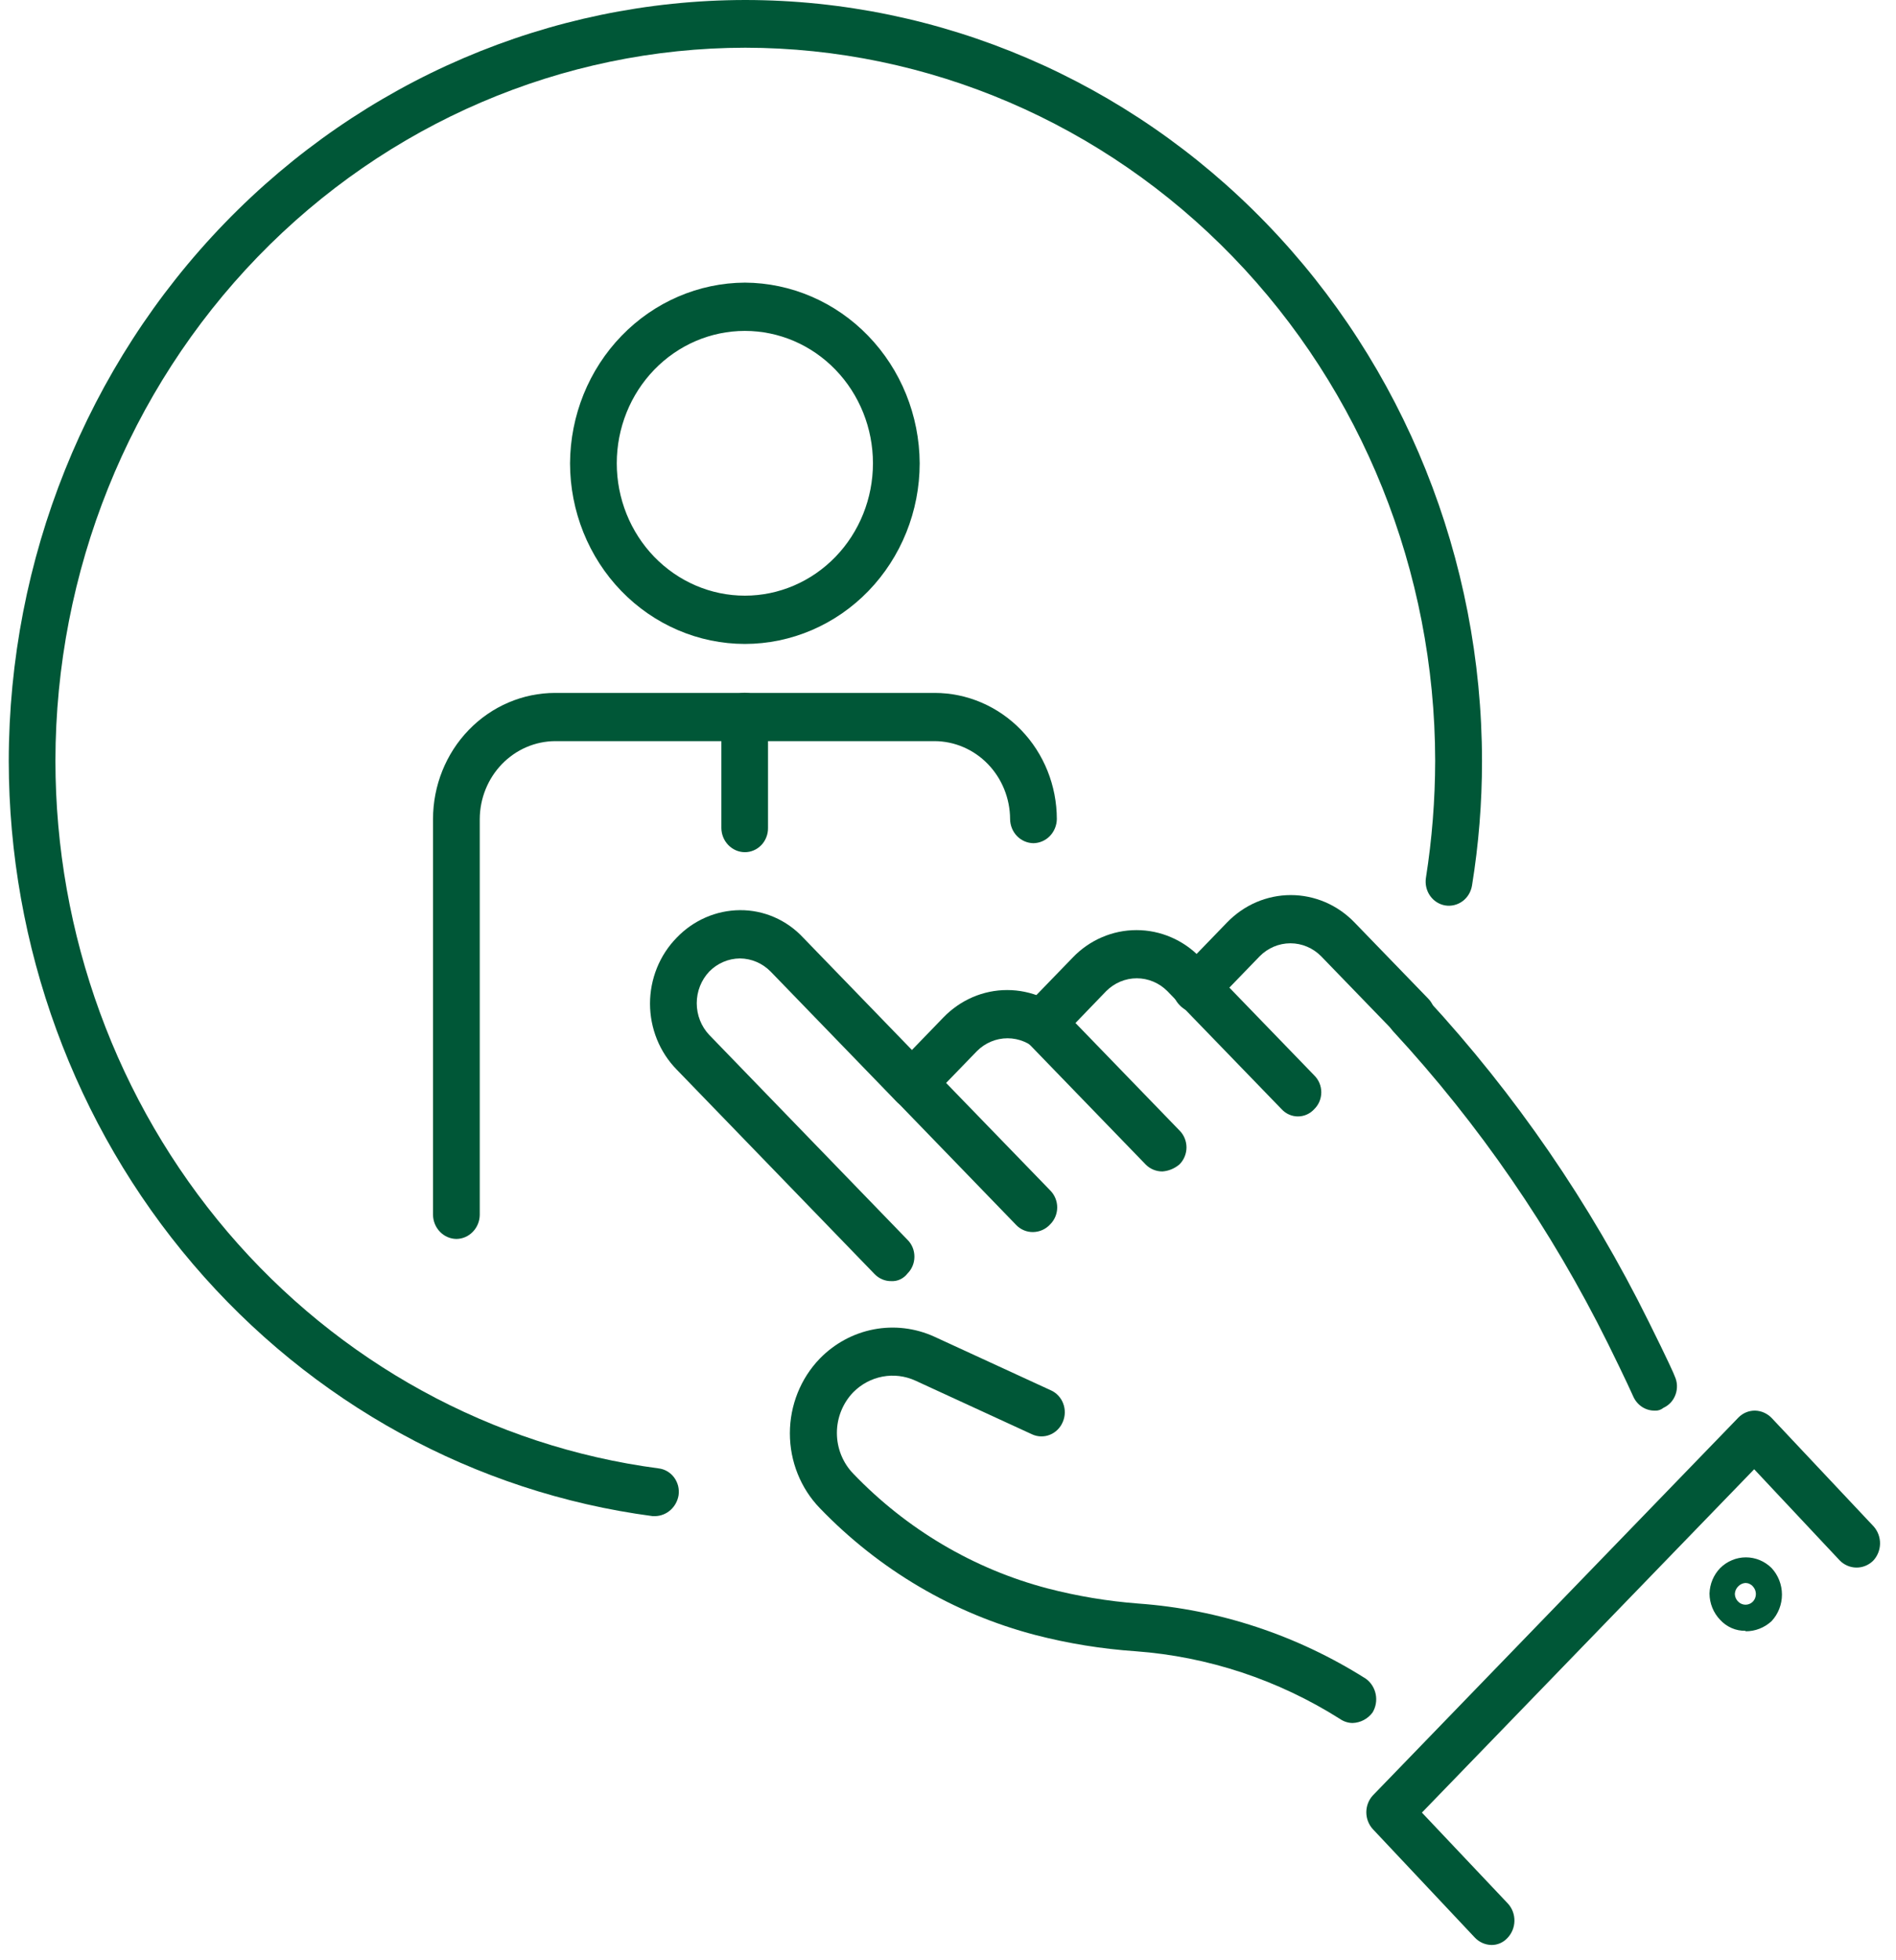
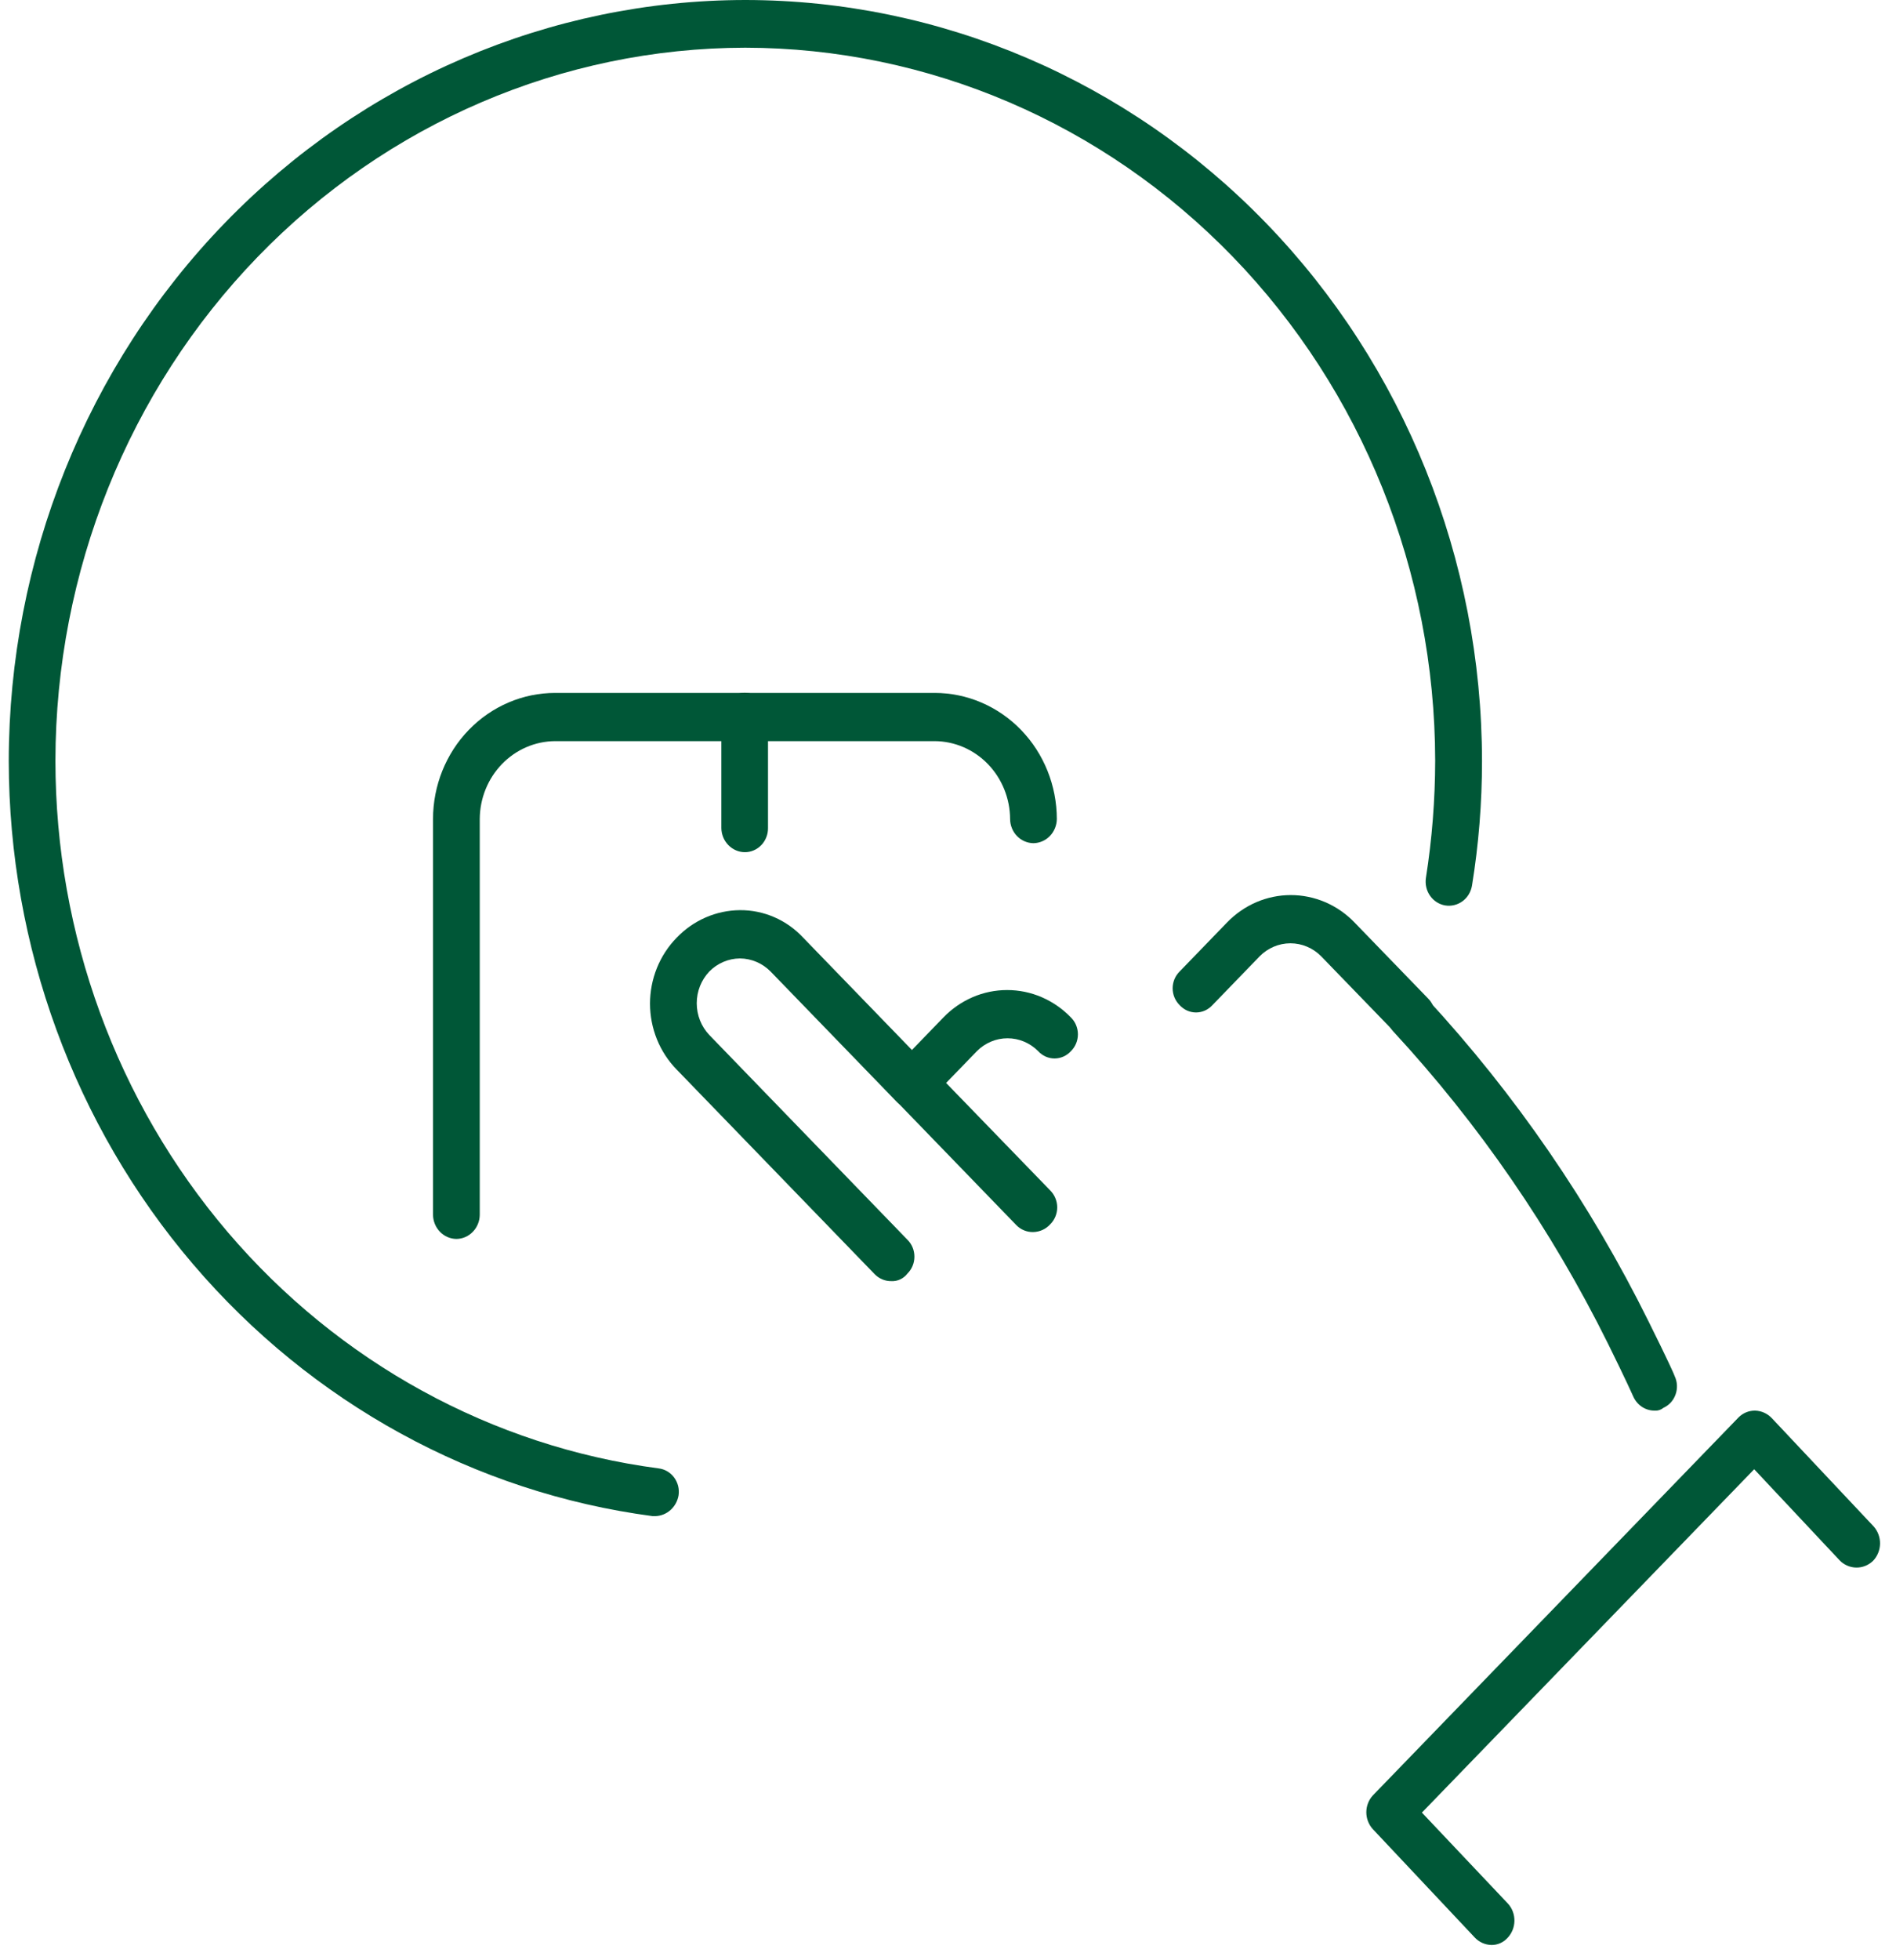
<svg xmlns="http://www.w3.org/2000/svg" width="60" height="62" viewBox="0 0 60 62" fill="none">
  <path fill-rule="evenodd" clip-rule="evenodd" d="M32.691 38.968C32.593 38.97 32.496 38.951 32.406 38.914C32.315 38.877 32.233 38.821 32.163 38.75L28.356 34.818C28.286 34.747 28.231 34.662 28.195 34.569C28.159 34.475 28.142 34.374 28.145 34.273C28.151 34.072 28.226 33.879 28.356 33.729L29.855 32.18C30.12 31.906 30.434 31.688 30.78 31.539C31.126 31.39 31.497 31.314 31.872 31.314C32.247 31.314 32.618 31.39 32.964 31.539C33.31 31.688 33.624 31.906 33.889 32.18C33.959 32.249 34.015 32.331 34.053 32.423C34.091 32.515 34.111 32.614 34.111 32.714C34.111 32.814 34.091 32.913 34.053 33.005C34.015 33.096 33.959 33.179 33.889 33.248C33.822 33.321 33.742 33.378 33.653 33.418C33.564 33.457 33.468 33.478 33.371 33.478C33.275 33.478 33.179 33.457 33.09 33.418C33.001 33.378 32.921 33.321 32.855 33.248C32.595 32.986 32.247 32.839 31.884 32.839C31.521 32.839 31.172 32.986 30.913 33.248L29.94 34.252L33.235 37.652C33.305 37.722 33.36 37.805 33.398 37.897C33.436 37.989 33.456 38.088 33.456 38.188C33.456 38.288 33.436 38.387 33.398 38.479C33.36 38.571 33.305 38.654 33.235 38.723C33.165 38.8 33.081 38.861 32.987 38.903C32.894 38.945 32.793 38.967 32.691 38.968Z" fill="#005737" />
  <path fill-rule="evenodd" clip-rule="evenodd" d="M52.367 44.616C52.226 44.618 52.087 44.578 51.967 44.501C51.847 44.423 51.751 44.312 51.691 44.181C51.691 44.181 51.459 43.657 50.888 42.502C49.096 38.887 46.806 35.559 44.09 32.622C43.956 32.477 43.883 32.284 43.887 32.084C43.891 31.883 43.971 31.693 44.111 31.554C44.251 31.416 44.438 31.34 44.632 31.344C44.826 31.348 45.01 31.431 45.145 31.575C47.955 34.615 50.322 38.06 52.174 41.803C52.76 42.98 52.997 43.506 52.997 43.527C53.039 43.617 53.063 43.714 53.068 43.814C53.072 43.913 53.058 44.013 53.024 44.106C52.991 44.2 52.94 44.285 52.874 44.358C52.807 44.43 52.728 44.488 52.64 44.528C52.563 44.592 52.466 44.623 52.367 44.616Z" fill="#005737" />
-   <path fill-rule="evenodd" clip-rule="evenodd" d="M42.803 54.496C42.66 54.495 42.52 54.449 42.402 54.366C40.445 53.13 38.229 52.396 35.941 52.227C34.87 52.154 33.807 51.982 32.766 51.713C30.183 51.039 27.825 49.653 25.945 47.702C25.337 47.074 24.996 46.222 24.996 45.335C24.996 44.447 25.337 43.596 25.945 42.968C26.41 42.492 27.003 42.171 27.647 42.047C28.291 41.923 28.956 42.002 29.556 42.272L33.252 43.972C33.342 44.011 33.422 44.069 33.489 44.14C33.557 44.212 33.61 44.297 33.645 44.39C33.681 44.483 33.698 44.583 33.696 44.683C33.694 44.783 33.672 44.882 33.633 44.973C33.595 45.065 33.539 45.148 33.469 45.218C33.399 45.288 33.317 45.343 33.226 45.379C33.136 45.416 33.039 45.433 32.942 45.431C32.845 45.429 32.75 45.407 32.661 45.366L28.965 43.666C28.639 43.518 28.278 43.474 27.929 43.54C27.579 43.606 27.256 43.778 27.002 44.035C26.838 44.204 26.708 44.405 26.619 44.626C26.53 44.846 26.484 45.083 26.484 45.322C26.484 45.562 26.53 45.799 26.619 46.02C26.708 46.24 26.838 46.441 27.002 46.61C28.695 48.374 30.822 49.629 33.153 50.24C34.094 50.484 35.055 50.644 36.023 50.718C38.573 50.901 41.042 51.716 43.222 53.095C43.383 53.211 43.495 53.386 43.535 53.585C43.575 53.784 43.539 53.991 43.436 54.163C43.361 54.264 43.265 54.346 43.156 54.403C43.047 54.461 42.926 54.492 42.803 54.496Z" fill="#005737" />
  <path fill-rule="evenodd" clip-rule="evenodd" d="M28.209 40.52C28.112 40.522 28.015 40.504 27.924 40.466C27.834 40.429 27.752 40.373 27.682 40.303L21.411 33.826C21.145 33.554 20.933 33.229 20.789 32.872C20.645 32.514 20.57 32.131 20.57 31.743C20.57 31.356 20.645 30.973 20.789 30.615C20.933 30.258 21.145 29.933 21.411 29.661C21.941 29.107 22.661 28.793 23.415 28.787C23.789 28.784 24.16 28.86 24.505 29.01C24.85 29.16 25.162 29.382 25.421 29.661L29.392 33.76C29.462 33.829 29.517 33.912 29.555 34.003C29.593 34.095 29.612 34.194 29.612 34.294C29.612 34.393 29.593 34.492 29.555 34.584C29.517 34.675 29.462 34.758 29.392 34.827C29.326 34.9 29.245 34.957 29.156 34.997C29.067 35.036 28.971 35.056 28.874 35.056C28.777 35.056 28.681 35.036 28.592 34.997C28.503 34.957 28.423 34.9 28.356 34.827L24.387 30.729C24.127 30.465 23.779 30.317 23.415 30.314C23.052 30.317 22.704 30.465 22.445 30.729C22.191 30.997 22.049 31.356 22.049 31.731C22.049 32.106 22.191 32.466 22.445 32.734L28.716 39.211C28.786 39.28 28.842 39.363 28.88 39.455C28.918 39.547 28.937 39.646 28.937 39.746C28.937 39.846 28.918 39.945 28.88 40.037C28.842 40.129 28.786 40.212 28.716 40.282C28.656 40.36 28.578 40.422 28.49 40.464C28.402 40.506 28.306 40.525 28.209 40.52Z" fill="#005737" />
-   <path fill-rule="evenodd" clip-rule="evenodd" d="M36.787 37.051C36.589 37.053 36.398 36.975 36.257 36.833L32.449 32.9C32.379 32.831 32.323 32.749 32.285 32.657C32.246 32.565 32.227 32.466 32.227 32.366C32.227 32.266 32.246 32.167 32.285 32.076C32.323 31.984 32.379 31.901 32.449 31.832L33.949 30.284C34.213 30.009 34.527 29.791 34.873 29.643C35.219 29.494 35.59 29.418 35.965 29.418C36.34 29.418 36.711 29.494 37.057 29.643C37.403 29.791 37.717 30.009 37.982 30.284L41.59 34.013C41.66 34.082 41.716 34.165 41.755 34.257C41.793 34.349 41.813 34.447 41.813 34.547C41.813 34.647 41.793 34.746 41.755 34.838C41.716 34.93 41.66 35.013 41.59 35.081C41.523 35.154 41.443 35.212 41.355 35.251C41.266 35.291 41.17 35.311 41.073 35.311C40.976 35.311 40.881 35.291 40.792 35.251C40.703 35.212 40.623 35.154 40.556 35.081L36.945 31.351C36.685 31.089 36.337 30.942 35.974 30.942C35.611 30.942 35.263 31.089 35.003 31.351L34.034 32.356L37.326 35.756C37.396 35.825 37.451 35.908 37.489 36C37.527 36.092 37.547 36.191 37.547 36.291C37.547 36.391 37.527 36.49 37.489 36.582C37.451 36.674 37.396 36.758 37.326 36.827C37.173 36.958 36.985 37.036 36.787 37.051Z" fill="#005737" />
  <path fill-rule="evenodd" clip-rule="evenodd" d="M44.66 32.864C44.562 32.865 44.464 32.847 44.373 32.809C44.282 32.771 44.199 32.714 44.13 32.643L41.807 30.244C41.548 29.982 41.199 29.835 40.836 29.835C40.473 29.835 40.125 29.982 39.865 30.244L38.366 31.793C38.299 31.865 38.219 31.923 38.13 31.963C38.041 32.002 37.946 32.023 37.849 32.023C37.752 32.023 37.656 32.002 37.567 31.963C37.479 31.923 37.398 31.865 37.332 31.793C37.262 31.724 37.206 31.641 37.167 31.549C37.129 31.458 37.109 31.359 37.109 31.259C37.109 31.159 37.129 31.06 37.167 30.968C37.206 30.876 37.262 30.794 37.332 30.725L38.831 29.176C39.096 28.902 39.41 28.684 39.756 28.535C40.102 28.387 40.473 28.31 40.848 28.31C41.223 28.31 41.594 28.387 41.94 28.535C42.286 28.684 42.6 28.902 42.864 29.176L45.187 31.575C45.257 31.644 45.313 31.726 45.352 31.818C45.39 31.91 45.41 32.009 45.41 32.109C45.41 32.209 45.39 32.308 45.352 32.4C45.313 32.491 45.257 32.574 45.187 32.643C45.038 32.771 44.854 32.849 44.66 32.864Z" fill="#005737" />
  <path fill-rule="evenodd" clip-rule="evenodd" d="M47.194 61.517C46.995 61.512 46.805 61.426 46.667 61.278L43.445 57.854C43.312 57.71 43.238 57.518 43.238 57.32C43.238 57.121 43.312 56.93 43.445 56.786L55.014 44.834C55.084 44.763 55.166 44.708 55.257 44.67C55.347 44.633 55.444 44.615 55.541 44.616C55.741 44.621 55.931 44.707 56.071 44.855L59.293 48.279C59.427 48.429 59.499 48.627 59.495 48.83C59.49 49.034 59.41 49.228 59.27 49.371C59.125 49.509 58.935 49.584 58.738 49.58C58.542 49.576 58.354 49.494 58.215 49.35L55.512 46.47L44.997 57.33L47.721 60.21C47.856 60.358 47.929 60.555 47.925 60.759C47.921 60.962 47.841 61.156 47.701 61.299C47.635 61.37 47.557 61.425 47.469 61.463C47.382 61.5 47.288 61.519 47.194 61.517Z" fill="#005737" />
-   <path fill-rule="evenodd" clip-rule="evenodd" d="M55.237 50.067C55.149 50.072 55.067 50.111 55.006 50.176C54.941 50.239 54.903 50.326 54.9 50.418C54.903 50.509 54.941 50.595 55.006 50.657C55.068 50.72 55.151 50.755 55.239 50.755C55.325 50.755 55.409 50.72 55.471 50.657C55.532 50.593 55.566 50.507 55.566 50.417C55.566 50.327 55.532 50.241 55.471 50.176C55.442 50.142 55.406 50.115 55.365 50.096C55.325 50.077 55.281 50.068 55.237 50.067ZM55.237 51.58C55.087 51.583 54.938 51.554 54.8 51.494C54.662 51.434 54.537 51.345 54.434 51.232C54.222 51.012 54.101 50.714 54.098 50.403C54.107 50.099 54.228 49.81 54.437 49.595C54.656 49.378 54.947 49.257 55.25 49.257C55.553 49.257 55.845 49.378 56.063 49.595C56.273 49.821 56.391 50.122 56.391 50.435C56.391 50.748 56.273 51.049 56.063 51.274C55.836 51.484 55.541 51.598 55.237 51.595V51.58Z" fill="#005737" />
-   <path fill-rule="evenodd" clip-rule="evenodd" d="M23.572 10.466C22.497 10.466 21.466 10.907 20.705 11.693C19.945 12.478 19.518 13.543 19.518 14.653C19.518 15.763 19.945 16.828 20.705 17.613C21.466 18.398 22.497 18.84 23.572 18.84C24.647 18.84 25.678 18.398 26.438 17.613C27.198 16.828 27.625 15.763 27.625 14.653C27.625 13.543 27.198 12.478 26.438 11.693C25.678 10.907 24.647 10.466 23.572 10.466ZM23.572 20.367C22.105 20.366 20.698 19.763 19.661 18.692C18.624 17.62 18.041 16.168 18.039 14.653C18.047 13.14 18.633 11.692 19.669 10.622C20.705 9.552 22.107 8.947 23.572 8.939C25.036 8.947 26.439 9.552 27.474 10.622C28.51 11.692 29.096 13.14 29.104 14.653C29.103 16.168 28.519 17.62 27.482 18.692C26.445 19.763 25.038 20.366 23.572 20.367Z" fill="#005737" />
  <path fill-rule="evenodd" clip-rule="evenodd" d="M14.444 39.186C14.249 39.184 14.062 39.103 13.924 38.961C13.785 38.818 13.706 38.626 13.703 38.424V25.906C13.704 24.848 14.111 23.833 14.836 23.085C15.561 22.337 16.544 21.916 17.569 21.916H29.578C30.602 21.916 31.585 22.337 32.31 23.085C33.035 23.833 33.443 24.848 33.444 25.906C33.441 26.108 33.361 26.3 33.223 26.443C33.085 26.585 32.898 26.666 32.703 26.669C32.508 26.666 32.321 26.585 32.183 26.443C32.045 26.3 31.967 26.108 31.965 25.906C31.962 25.253 31.709 24.628 31.262 24.166C30.815 23.705 30.21 23.444 29.578 23.441H17.569C16.937 23.444 16.332 23.705 15.885 24.166C15.438 24.628 15.185 25.253 15.182 25.906V38.424C15.18 38.625 15.101 38.818 14.963 38.96C14.826 39.103 14.639 39.184 14.444 39.186Z" fill="#005737" />
  <path fill-rule="evenodd" clip-rule="evenodd" d="M23.566 26.953C23.371 26.951 23.185 26.87 23.047 26.727C22.909 26.585 22.83 26.392 22.828 26.191V22.673C22.83 22.471 22.909 22.279 23.047 22.136C23.185 21.994 23.371 21.913 23.566 21.91C23.761 21.913 23.948 21.994 24.086 22.136C24.224 22.279 24.302 22.471 24.304 22.673V26.185C24.306 26.286 24.288 26.386 24.251 26.479C24.215 26.573 24.161 26.658 24.092 26.73C24.023 26.801 23.941 26.858 23.851 26.896C23.761 26.935 23.664 26.954 23.566 26.953Z" fill="#005737" />
  <path fill-rule="evenodd" clip-rule="evenodd" d="M20.738 47.953H20.653C15.027 47.21 9.856 44.376 6.106 39.981C2.355 35.587 0.284 29.931 0.277 24.073C0.283 17.69 2.741 11.569 7.111 7.056C11.482 2.543 17.408 0.005 23.588 0C29.769 0.005 35.695 2.543 40.065 7.056C44.436 11.569 46.894 17.69 46.899 24.073C46.899 25.391 46.794 26.706 46.583 28.006C46.551 28.205 46.444 28.384 46.286 28.502C46.127 28.62 45.929 28.669 45.736 28.638C45.543 28.606 45.37 28.496 45.256 28.333C45.141 28.17 45.094 27.966 45.124 27.767C45.317 26.541 45.415 25.3 45.417 24.058C45.409 18.08 43.106 12.35 39.014 8.123C34.921 3.896 29.373 1.517 23.585 1.509C17.797 1.517 12.249 3.896 8.156 8.123C4.064 12.35 1.761 18.08 1.754 24.058C1.755 29.549 3.694 34.85 7.207 38.971C10.721 43.091 15.568 45.748 20.841 46.443C20.937 46.454 21.03 46.485 21.115 46.535C21.199 46.584 21.273 46.65 21.332 46.729C21.391 46.809 21.434 46.9 21.459 46.996C21.483 47.093 21.488 47.194 21.474 47.293C21.444 47.474 21.354 47.639 21.22 47.759C21.086 47.879 20.916 47.948 20.738 47.953Z" fill="#005737" />
</svg>